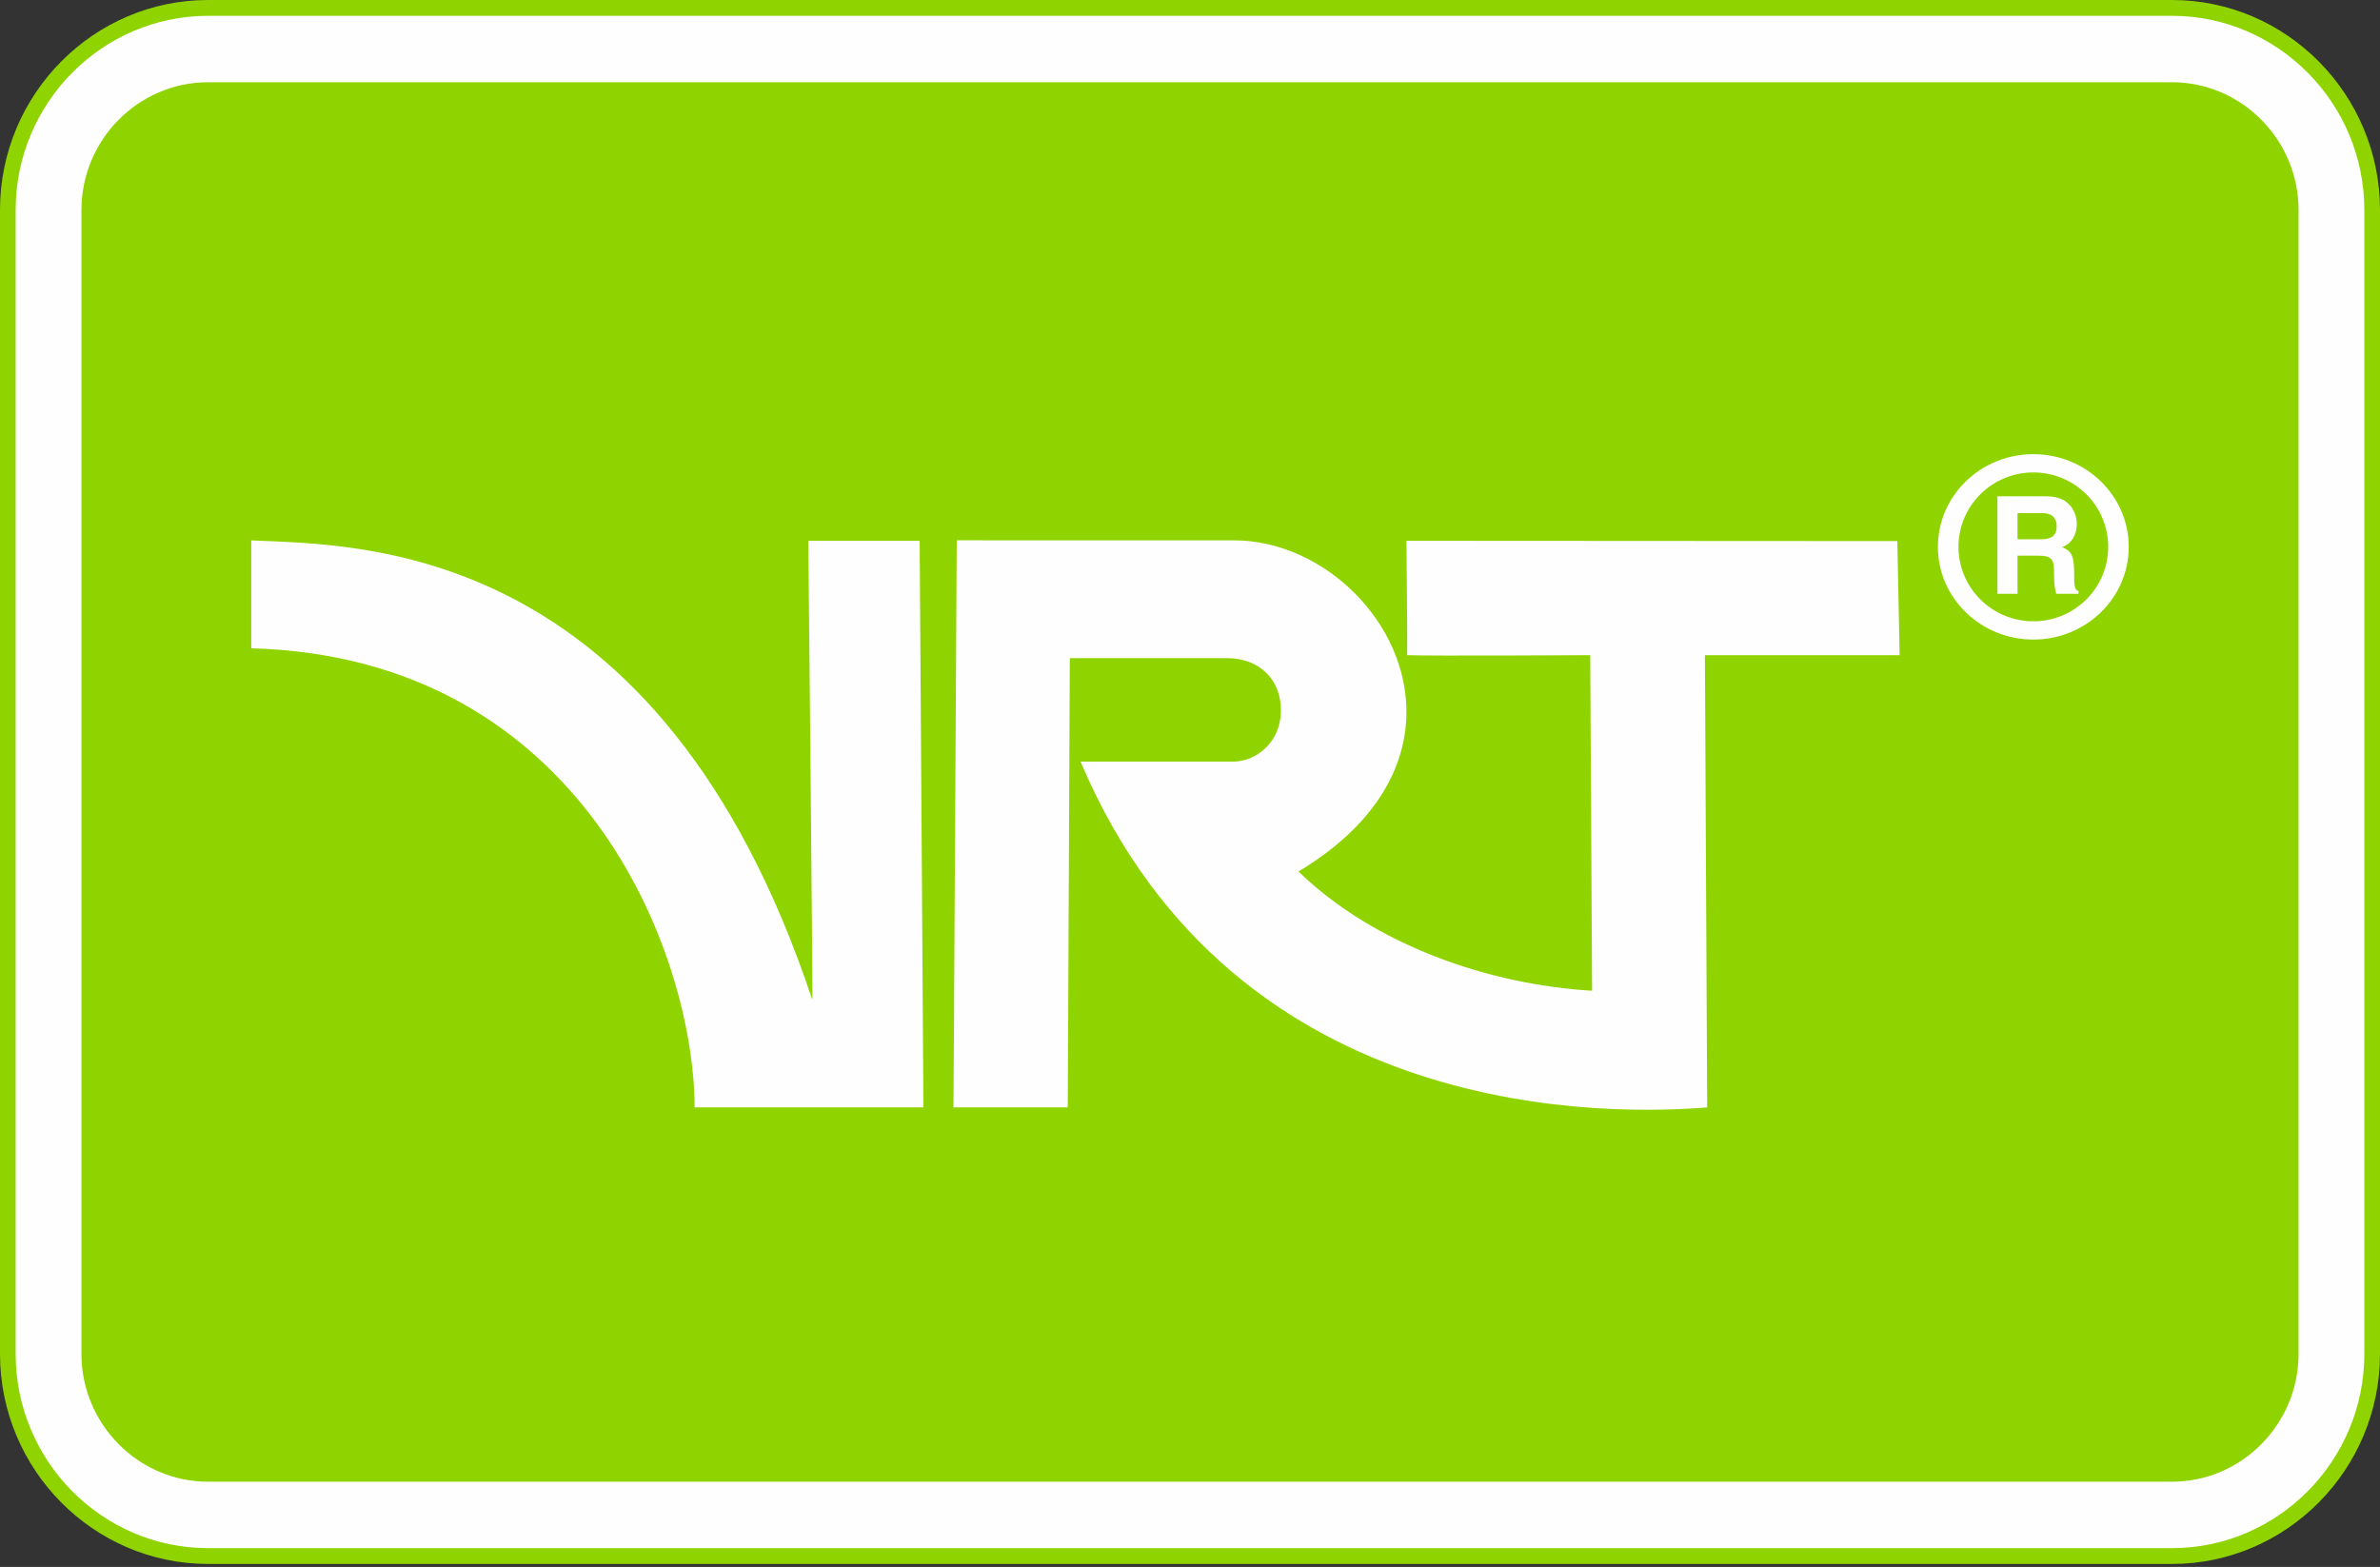
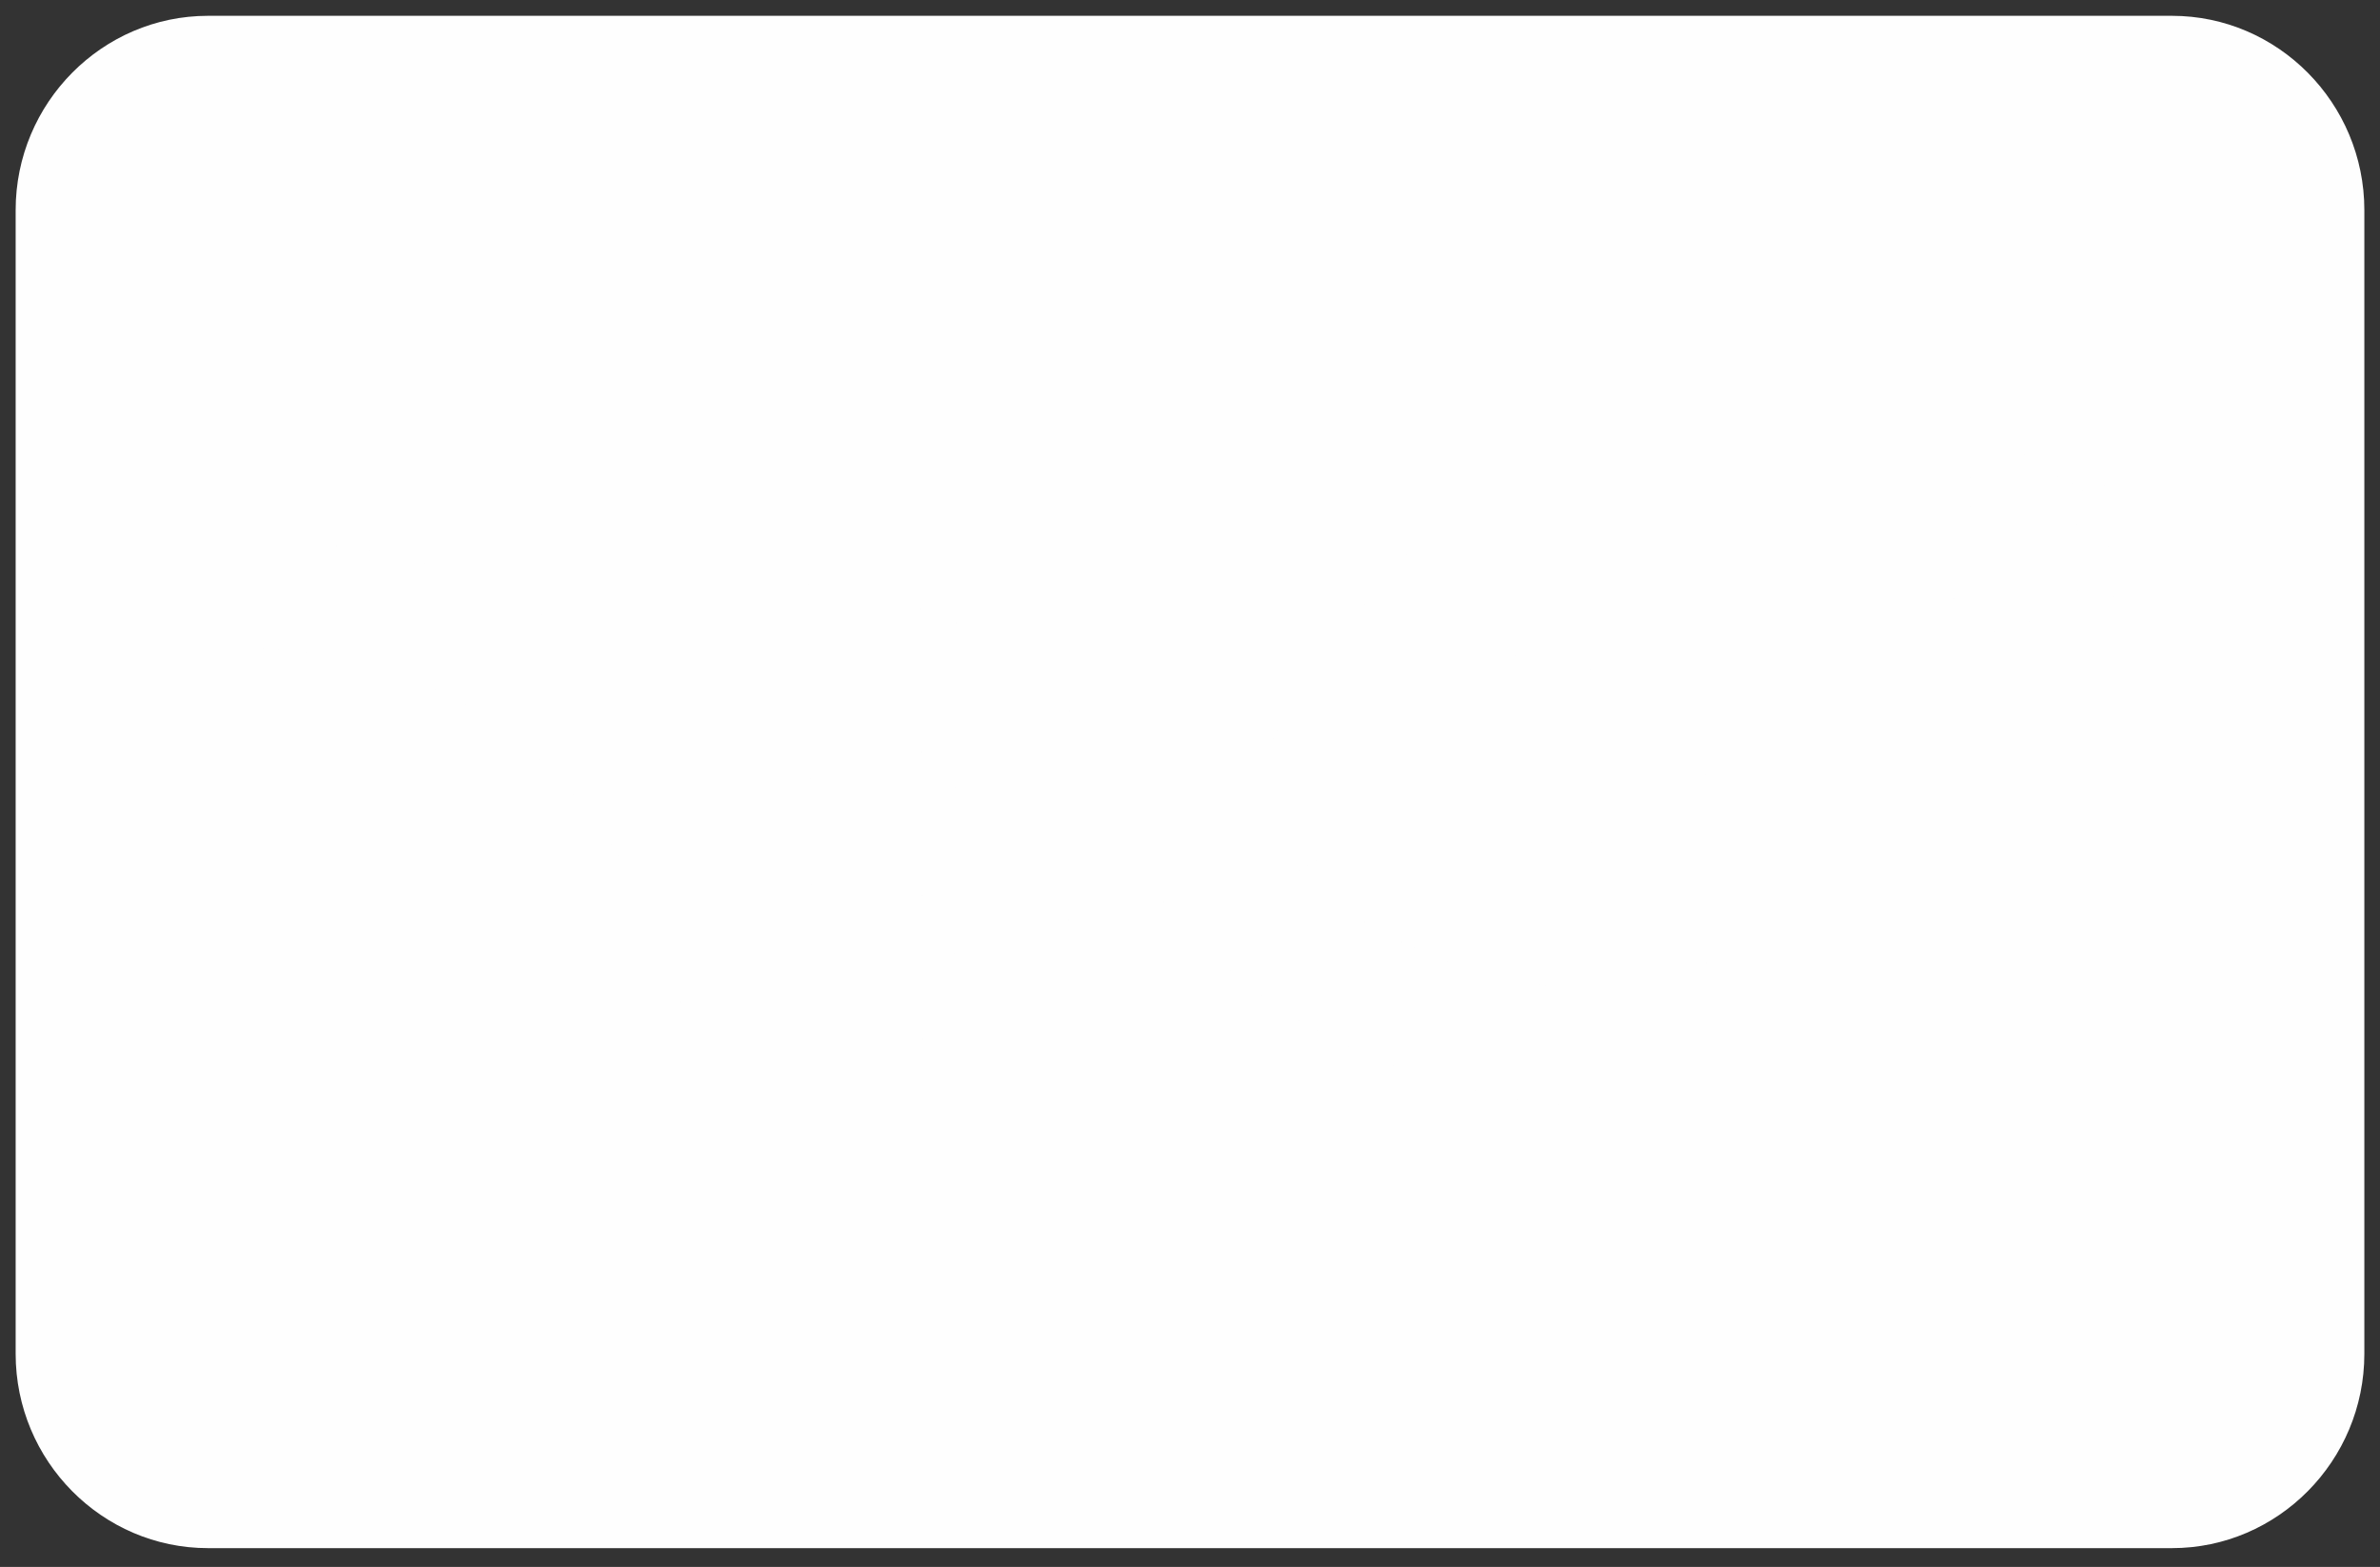
<svg xmlns="http://www.w3.org/2000/svg" width="161" height="106" viewBox="0 0 161 106" fill="none">
  <rect x="0" y="0" width="161" height="106" fill="#333333" stroke="none" />
-   <path d="M14.072 0H146.927C150.802 0 154.321 1.597 156.87 4.171C159.419 6.745 161 10.298 161 14.212V91.583C161 95.497 159.419 99.05 156.87 101.625C154.321 104.199 150.802 105.796 146.927 105.796H14.072C10.197 105.796 6.678 104.199 4.13 101.625C1.581 99.05 0 95.497 0 91.583V14.212C0 10.299 1.58 6.745 4.13 4.171C6.678 1.597 10.196 0 14.072 0Z" fill="#8FD400" />
  <path fill-rule="evenodd" clip-rule="evenodd" d="M14.072 1.07H146.927C154.093 1.07 159.941 6.975 159.941 14.212V91.583C159.941 98.82 154.092 104.726 146.927 104.726H14.072C6.906 104.726 1.059 98.82 1.059 91.583V14.212C1.059 6.975 6.906 1.07 14.072 1.07Z" fill="#FEFEFE" />
-   <path fill-rule="evenodd" clip-rule="evenodd" d="M14.072 5.564H146.927C151.637 5.564 155.491 9.455 155.491 14.212V91.583C155.491 96.34 151.637 100.232 146.927 100.232H14.072C9.362 100.232 5.509 96.34 5.509 91.583V14.212C5.509 9.455 9.362 5.564 14.072 5.564Z" fill="#8FD400" />
  <path fill-rule="evenodd" clip-rule="evenodd" d="M16.997 43.856V36.556C24.27 36.887 44.583 36.507 54.95 67.633C55.001 68.115 54.679 36.583 54.679 36.583H62.212L62.467 74.912H46.991C46.946 64.422 39.328 44.455 16.997 43.856ZM64.501 74.912L64.722 36.551L83.478 36.554C89.581 36.555 95.3 42.167 95.138 48.413C95.043 52.037 92.968 55.875 87.839 58.954C92.989 63.956 100.778 66.615 107.7 67.02L107.575 44.319C107.575 44.319 96.803 44.379 95.189 44.319C95.216 43.871 95.143 36.583 95.143 36.583L128.35 36.602L128.504 44.319H115.332L115.486 74.911C109.46 75.397 83.602 76.345 73.096 51.52H83.531C84.96 51.459 86.605 50.262 86.65 48.135C86.695 46.008 85.221 44.52 83.007 44.52H72.37L72.231 74.912H64.501ZM137.549 30.723C141.112 30.723 144.003 33.531 144.003 36.994C144.003 40.456 141.112 43.264 137.549 43.264C133.985 43.264 131.094 40.456 131.094 36.994C131.094 33.531 133.985 30.723 137.549 30.723ZM137.549 31.958C134.754 31.958 132.485 34.214 132.485 36.994C132.485 39.773 134.754 42.029 137.549 42.029C140.344 42.029 142.614 39.773 142.614 36.994C142.614 34.214 140.344 31.958 137.549 31.958ZM136.48 37.589H137.89C138.899 37.589 138.951 37.934 138.951 38.834C138.951 39.514 139.006 39.851 139.095 40.168H140.607V39.987C140.318 39.878 140.309 39.641 140.309 38.679C140.309 37.453 140.022 37.244 139.492 37.008C140.139 36.79 140.49 36.163 140.49 35.437C140.49 34.874 140.184 33.575 138.448 33.575H135.12V40.168H136.48V37.589ZM136.48 34.711H138.169C138.969 34.711 139.13 35.228 139.13 35.582C139.13 36.228 138.789 36.48 138.079 36.48H136.48V34.711Z" fill="#FEFEFE" />
</svg>